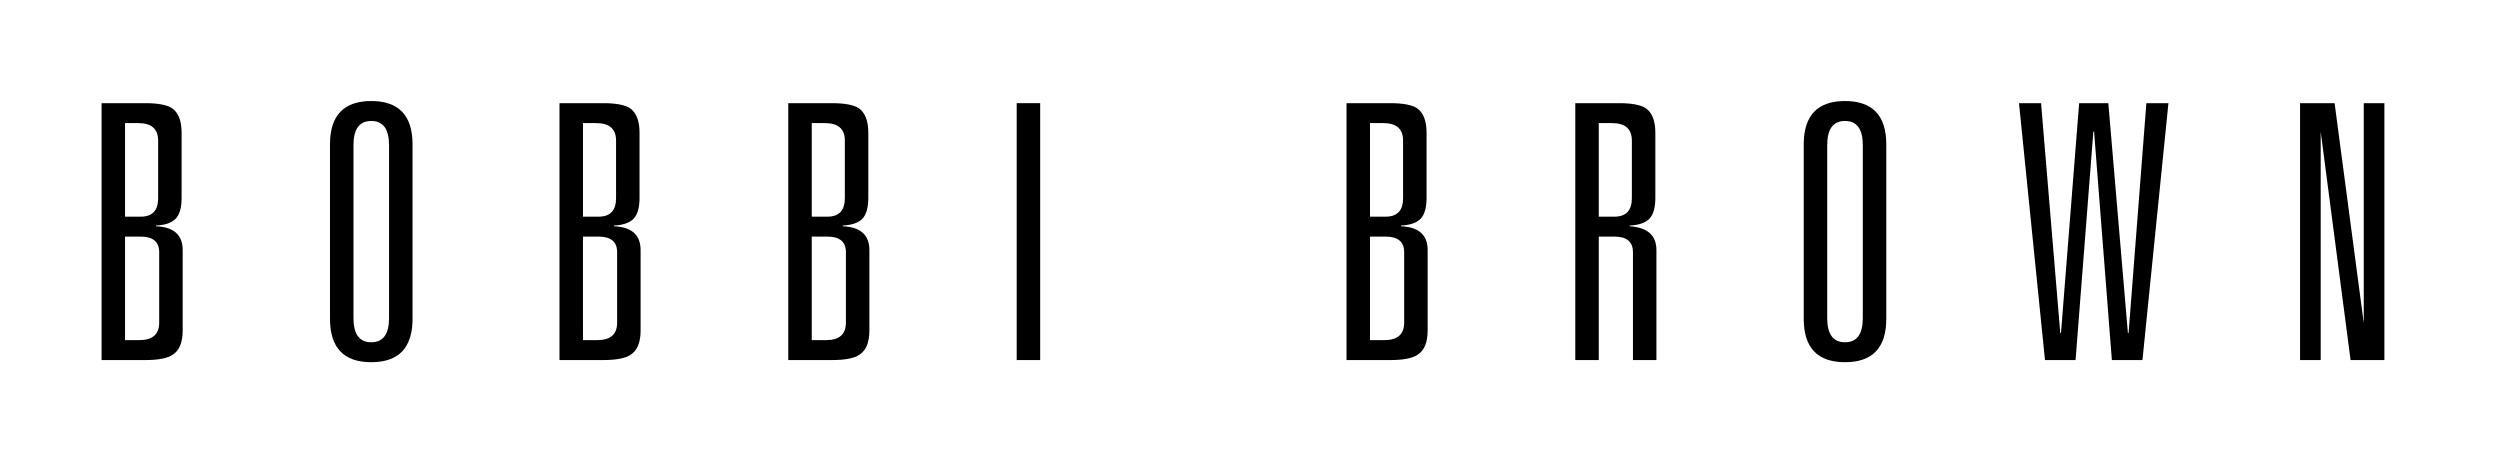
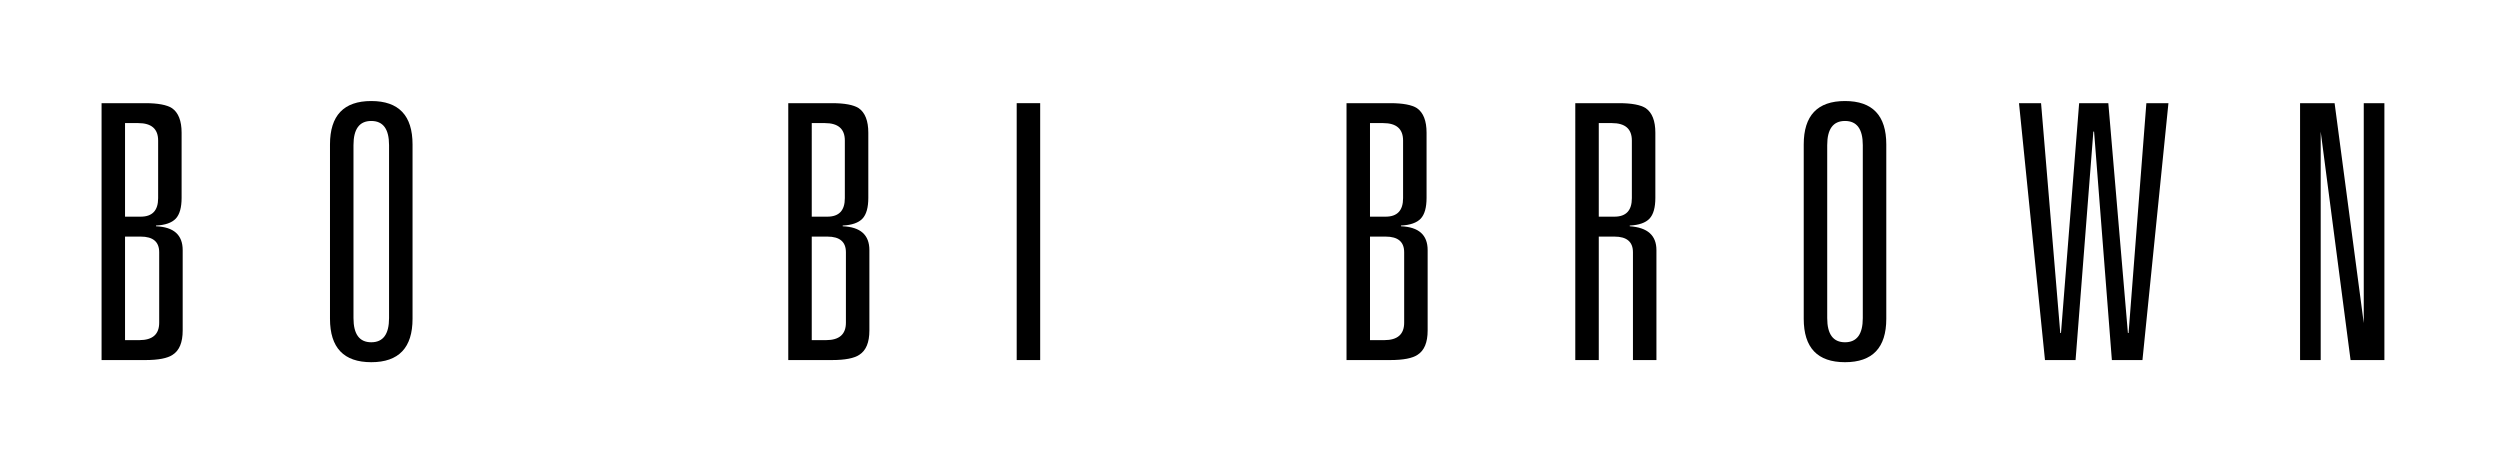
<svg xmlns="http://www.w3.org/2000/svg" version="1.2" baseProfile="tiny" id="Layer_1" x="0px" y="0px" width="369.491px" height="67.797px" viewBox="0 0 369.491 67.797" xml:space="preserve">
  <g>
    <path d="M15.012,53.216V15.248h6.468c1.855,0,3.171,0.247,3.942,0.738c0.947,0.665,1.419,1.875,1.419,3.628v9.624   c0,1.438-0.288,2.464-0.867,3.077c-0.578,0.611-1.551,0.953-2.917,1.021v0.106C25.685,33.549,27,34.725,27,36.966v11.886   c0,1.754-0.491,2.945-1.473,3.577c-0.772,0.524-2.121,0.787-4.047,0.787H15.012z M18.48,32.022h2.316   c1.717,0,2.576-0.911,2.576-2.734V20.77c0-1.716-0.981-2.577-2.944-2.577H18.48V32.022z M18.48,50.271h2.104   c1.964,0,2.945-0.856,2.945-2.576V37.281c0-1.54-0.912-2.313-2.733-2.313H18.48V50.271z" />
    <path d="M48.771,47.116V21.348c0-4.277,2.033-6.416,6.1-6.416c4.066,0,6.101,2.139,6.101,6.416v25.768   c0,4.276-2.035,6.415-6.101,6.415C50.805,53.531,48.771,51.393,48.771,47.116z M52.243,21.453V47.01   c0,2.385,0.875,3.576,2.628,3.576c1.752,0,2.63-1.191,2.63-3.576V21.453c0-2.383-0.878-3.575-2.63-3.575   C53.118,17.878,52.243,19.069,52.243,21.453z" />
-     <path d="M82.69,53.216V15.248h6.467c1.86,0,3.176,0.247,3.945,0.738c0.947,0.665,1.419,1.875,1.419,3.628v9.624   c0,1.438-0.288,2.464-0.866,3.077c-0.579,0.611-1.553,0.953-2.917,1.021v0.106c2.626,0.106,3.94,1.282,3.94,3.523v11.886   c0,1.754-0.491,2.945-1.471,3.577c-0.771,0.524-2.122,0.787-4.051,0.787H82.69z M86.161,32.022h2.316   c1.714,0,2.574-0.911,2.574-2.734V20.77c0-1.716-0.979-2.577-2.945-2.577h-1.945V32.022z M86.161,50.271h2.104   c1.963,0,2.945-0.856,2.945-2.576V37.281c0-1.54-0.912-2.313-2.733-2.313h-2.316V50.271z" />
    <path d="M116.503,53.216V15.248h6.468c1.857,0,3.171,0.247,3.944,0.738c0.947,0.665,1.419,1.875,1.419,3.628v9.624   c0,1.438-0.288,2.464-0.867,3.077c-0.578,0.611-1.551,0.953-2.92,1.021v0.106c2.63,0.106,3.946,1.282,3.946,3.523v11.886   c0,1.754-0.491,2.945-1.473,3.577c-0.772,0.524-2.123,0.787-4.049,0.787H116.503z M119.973,32.022h2.314   c1.717,0,2.577-0.911,2.577-2.734V20.77c0-1.716-0.981-2.577-2.945-2.577h-1.945V32.022z M119.973,50.271h2.105   c1.963,0,2.945-0.856,2.945-2.576V37.281c0-1.54-0.914-2.313-2.736-2.313h-2.314V50.271z" />
    <path d="M150.264,53.216V15.248h3.471v37.968H150.264z" />
    <path d="M199.011,53.216V15.248h6.469c1.858,0,3.172,0.247,3.943,0.738c0.947,0.665,1.418,1.875,1.418,3.628v9.624   c0,1.438-0.288,2.464-0.866,3.077c-0.577,0.611-1.552,0.953-2.919,1.021v0.106c2.629,0.106,3.945,1.282,3.945,3.523v11.886   c0,1.754-0.491,2.945-1.474,3.577c-0.771,0.524-2.123,0.787-4.048,0.787H199.011z M202.48,32.022h2.314   c1.718,0,2.576-0.911,2.576-2.734V20.77c0-1.716-0.98-2.577-2.945-2.577h-1.945V32.022z M202.48,50.271h2.104   c1.965,0,2.947-0.856,2.947-2.576V37.281c0-1.54-0.914-2.313-2.736-2.313h-2.314V50.271z" />
    <path d="M241.344,53.216V37.281c0-1.54-0.913-2.313-2.734-2.313h-2.316v18.248h-3.472V15.248h6.471   c1.858,0,3.172,0.247,3.941,0.738c0.949,0.665,1.421,1.875,1.421,3.628v9.624c0,1.438-0.288,2.464-0.866,3.077   c-0.578,0.611-1.551,0.953-2.918,1.021v0.106c2.63,0.178,3.943,1.352,3.943,3.523v16.25H241.344z M236.293,32.022h2.316   c1.716,0,2.574-0.911,2.574-2.734V20.77c0-1.716-0.98-2.577-2.945-2.577h-1.945V32.022z" />
    <path d="M266.585,47.116V21.348c0-4.277,2.031-6.416,6.1-6.416c4.065,0,6.102,2.139,6.102,6.416v25.768   c0,4.276-2.036,6.415-6.102,6.415C268.616,53.531,266.585,51.393,266.585,47.116z M270.055,21.453V47.01   c0,2.385,0.876,3.576,2.63,3.576c1.752,0,2.63-1.191,2.63-3.576V21.453c0-2.383-0.878-3.575-2.63-3.575   C270.931,17.878,270.055,19.069,270.055,21.453z" />
    <path d="M314.596,49.221l2.629-33.973h3.262l-3.839,37.968h-4.521l-2.63-33.762h-0.106l-2.63,33.762h-4.521l-3.839-37.968h3.261   l2.839,33.973h0.106l2.683-33.973h4.313l2.893,33.973H314.596z" />
    <path d="M349.355,15.248h3.05v37.968h-4.999l-4.415-33.762v33.762h-3.05V15.248h5.105l4.309,32.499V15.248z" />
  </g>
</svg>